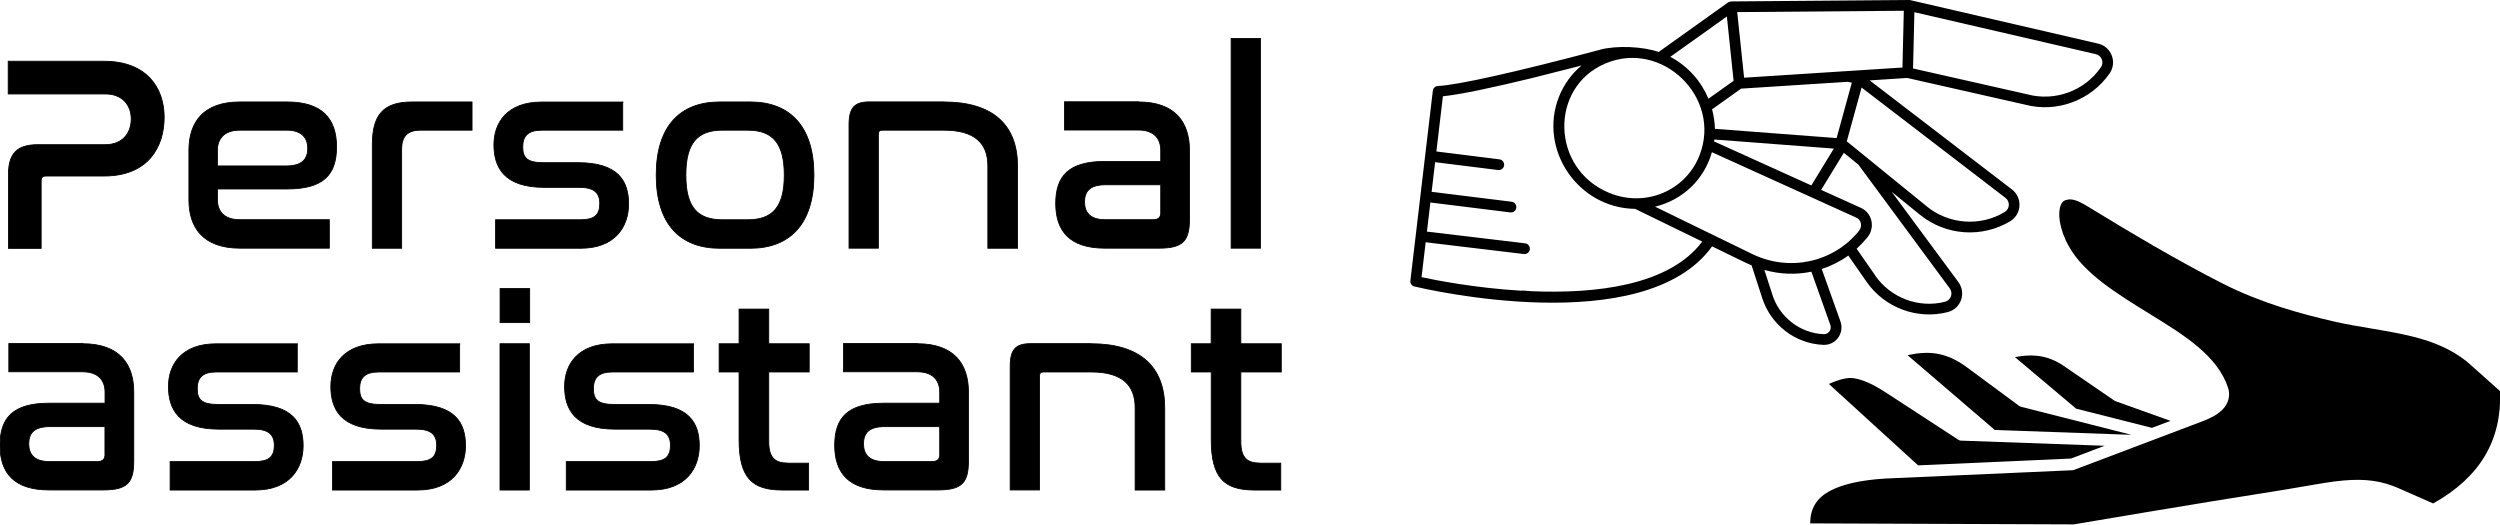
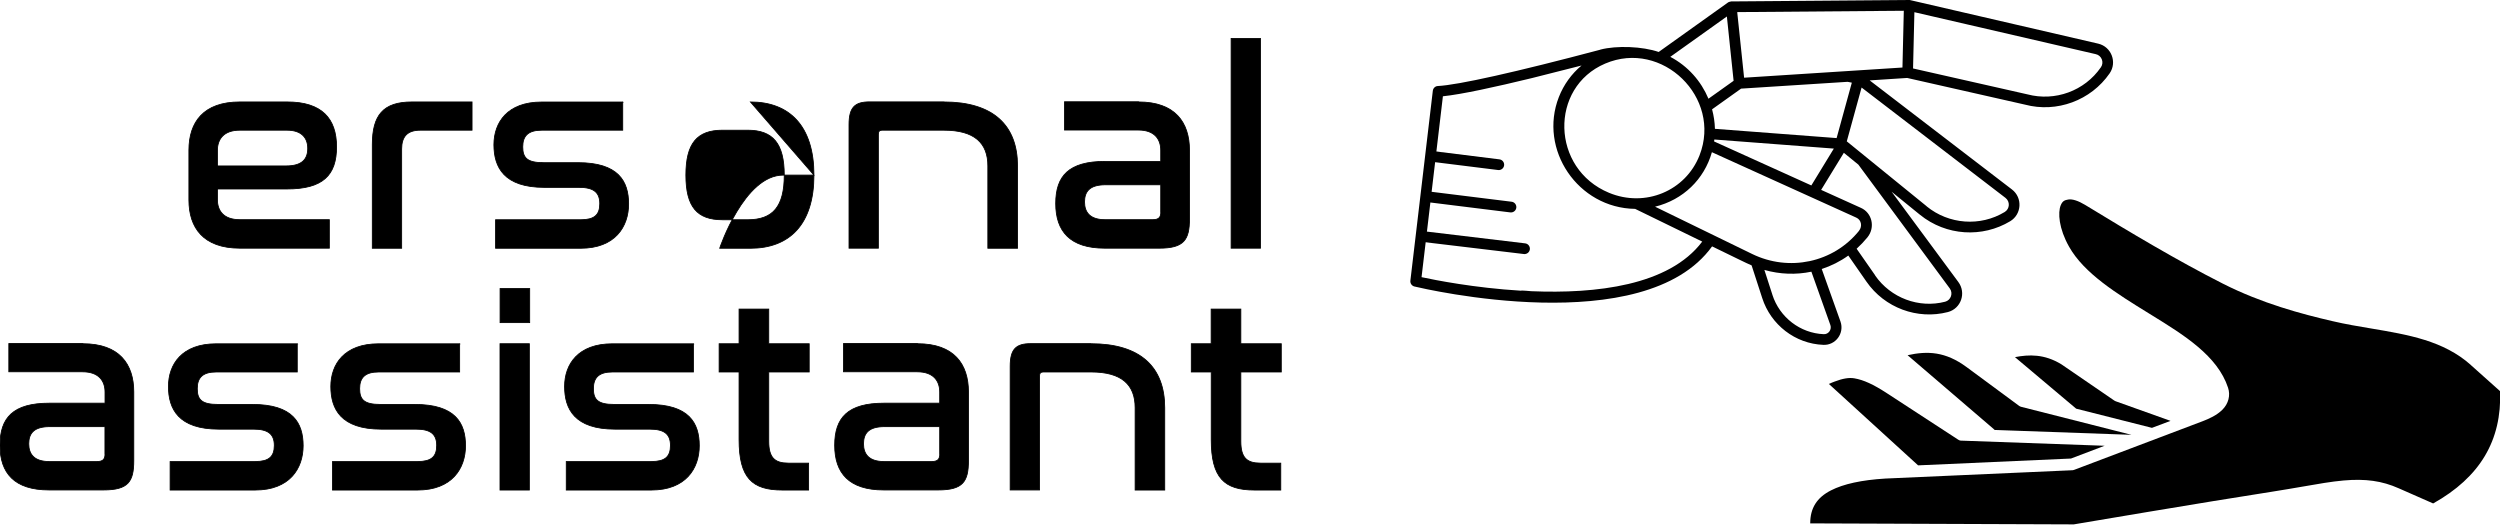
<svg xmlns="http://www.w3.org/2000/svg" width="2973" height="624" version="1.1">
  <g>
    <title>Layer 1</title>
    <g stroke="null" id="svg_2">
-       <path stroke="null" id="svg_3" d="m123.748,72.832c50.1,0 71.5,31 71.5,66.6s-19.4,69.9 -71.5,69.9l-69.2,0c-3.6,0 -5.6,1.6 -5.6,5.6l0,80.4l-38.9,0l0,-88c0,-25 10.5,-35.3 34.9,-35.3l80.1,0c22.1,0 31,-15.2 31,-30.6s-9.6,-29.7 -30.6,-29.7l-115.7,0l0,-38.9l114,0z" />
      <path stroke="null" id="svg_4" d="m341.548,121.232c41.2,0 58.7,19.8 58.7,53.4s-16.1,50.1 -59,50.1l-82.7,0l0,12.5c0,13.8 7.6,24 26.7,24l106.4,0l0,33.9l-106.4,0c-43.5,0 -60.6,-24.4 -60.6,-57.3l0,-59.3c0,-33 17.1,-57.3 60.6,-57.3l56.4,0l-0.1,0zm-83,76.1l81.7,0c18.8,0 25.7,-7.9 25.7,-20.8s-7.6,-21.7 -24.7,-21.7l-56,0c-19.1,0 -26.7,10.5 -26.7,24.1l0,18.5l0,0l0,-0.1z" />
      <path stroke="null" id="svg_5" d="m561.348,121.232l0,33.6l-61.3,0c-15.5,0 -22.4,7.3 -22.4,22.4l0,118l-34.9,0l0,-123.2c0,-34.9 12.8,-50.8 47.1,-50.8l71.5,0l0,0z" />
      <path stroke="null" id="svg_6" d="m740.548,121.232l0,33.6l-96.2,0c-16.1,0 -22.7,6.6 -22.7,19.8s5.3,18.8 24.7,18.8l40.9,0c48.1,0 60.3,22.1 60.3,49.1s-16.1,52.7 -57,52.7l-101.2,0l0,-33.9l101.2,0c16.1,0 22.7,-5.6 22.7,-19.1s-7.2,-19.4 -24.7,-19.4l-41.2,0c-48.1,0 -60,-24.1 -60,-50.7s16.2,-50.8 56.7,-50.8l96.6,0l0,0l-0.1,-0.1z" />
-       <path stroke="null" id="svg_7" d="m892.448,121.232c46.1,0 75.5,28.3 75.5,87s-29.3,87 -75.5,87l-36.6,0c-46.5,0 -75.5,-28.3 -75.5,-87s29,-87 75.5,-87l36.6,0zm-33.3,33.6c-30.3,0 -43.5,15.8 -43.5,53.4s13.2,53.1 43.5,53.1l30,0c30,0 43.5,-15.5 43.5,-53.1s-13.5,-53.4 -43.5,-53.4l-30,0z" />
+       <path stroke="null" id="svg_7" d="m892.448,121.232c46.1,0 75.5,28.3 75.5,87s-29.3,87 -75.5,87l-36.6,0s29,-87 75.5,-87l36.6,0zm-33.3,33.6c-30.3,0 -43.5,15.8 -43.5,53.4s13.2,53.1 43.5,53.1l30,0c30,0 43.5,-15.5 43.5,-53.1s-13.5,-53.4 -43.5,-53.4l-30,0z" />
      <path stroke="null" id="svg_8" d="m1122.348,121.232c59,0 87.7,28 87.7,76.1l0,97.9l-35.3,0l0,-97.9c0,-27.3 -15.8,-42.5 -52.4,-42.5l-73.5,0c-3,0 -4.3,1.6 -4.3,4.9l0,135.4l-34.9,0l0,-147c0,-20.4 6.9,-27 24.4,-27l88.3,0l0,0l0,0.1z" />
      <path stroke="null" id="svg_9" d="m1353.948,121.232c43.5,0 60.6,24.4 60.6,57.3l0,81.7c0,25 -6.6,34.9 -35.9,34.9l-64.9,0c-41.2,0 -58.3,-20.1 -58.3,-53.1s15.8,-50.1 58.7,-50.1l66.2,0l0,-13.2c0,-13.5 -7.6,-24.1 -26.7,-24.1l-87.7,0l0,-33.6l88,0l0,0.2zm26.4,131.1l0,-32.6l-65.6,0c-18.5,0 -25,7.6 -25,20.4s6.9,21.1 24.4,21.1l56.7,0c6.9,0 9.6,-2.6 9.6,-8.9l-0.1,0z" />
      <path stroke="null" id="svg_10" d="m1498.948,45.732l0,249.4l-34.9,0l0,-249.4l34.9,0z" />
    </g>
    <g stroke="null" id="svg_11">
      <path stroke="null" id="svg_12" d="m98.5,408.755c43.5,0 60.6,24.4 60.6,57.3l0,81.7c0,25 -6.6,34.9 -35.9,34.9l-64.9,0c-41.2,0 -58.3,-20.1 -58.3,-53.1s15.8,-50.1 58.7,-50.1l66.2,0l0,-13.2c0,-13.5 -7.6,-24.1 -26.7,-24.1l-87.7,0l0,-33.6l88,0l0,0.2zm26.3,131.2l0,-32.6l-65.6,0c-18.5,0 -25,7.6 -25,20.4s6.9,21.1 24.4,21.1l56.7,0c6.9,0 9.6,-2.6 9.6,-8.9l-0.1,0z" />
      <path stroke="null" id="svg_13" d="m353.5,408.755l0,33.6l-96.2,0c-16.2,0 -22.7,6.6 -22.7,19.8s5.3,18.8 24.7,18.8l40.9,0c48.1,0 60.3,22.1 60.3,49.1s-16.1,52.7 -57,52.7l-101.2,0l0,-33.9l101.2,0c16.1,0 22.7,-5.6 22.7,-19.1s-7.3,-19.4 -24.7,-19.4l-41.2,0c-48.1,0 -60,-24.1 -60,-50.7s16.2,-50.8 56.7,-50.8l96.6,0l0,0l-0.1,-0.1z" />
      <path stroke="null" id="svg_14" d="m546.6,408.755l0,33.6l-96.2,0c-16.1,0 -22.7,6.6 -22.7,19.8s5.3,18.8 24.7,18.8l40.9,0c48.1,0 60.3,22.1 60.3,49.1s-16.2,52.7 -57,52.7l-101.2,0l0,-33.9l101.2,0c16.2,0 22.7,-5.6 22.7,-19.1s-7.2,-19.4 -24.7,-19.4l-41.2,0c-48.1,0 -60,-24.1 -60,-50.7s16.2,-50.8 56.7,-50.8l96.6,0l0,0l-0.1,-0.1z" />
      <path stroke="null" id="svg_15" d="m629.9,343.155l0,40.5l-35.2,0l0,-40.5l35.2,0zm-0.4,65.6l0,174l-34.9,0l0,-174l34.9,0z" />
      <path stroke="null" id="svg_16" d="m824.6,408.755l0,33.6l-96.2,0c-16.1,0 -22.7,6.6 -22.7,19.8s5.3,18.8 24.7,18.8l40.9,0c48.1,0 60.3,22.1 60.3,49.1s-16.2,52.7 -57,52.7l-101.2,0l0,-33.9l101.2,0c16.2,0 22.7,-5.6 22.7,-19.1s-7.2,-19.4 -24.7,-19.4l-41.2,0c-48.1,0 -60,-24.1 -60,-50.7s16.2,-50.8 56.7,-50.8l96.6,0l0,0l-0.1,-0.1z" />
      <path stroke="null" id="svg_17" d="m878.9,408.755l0,-41.2l35.3,0l0,41.2l48.1,0l0,33.6l-48.1,0l0,82.4c0,19.4 6.9,26 23.4,26l24,0l0,32l-31.3,0c-35.9,0 -51.4,-14.5 -51.4,-60l0,-80.4l-23.7,0l0,-33.6l23.7,0z" />
      <path stroke="null" id="svg_18" d="m1091.1,408.755c43.5,0 60.6,24.4 60.6,57.3l0,81.7c0,25 -6.6,34.9 -35.9,34.9l-64.9,0c-41.2,0 -58.3,-20.1 -58.3,-53.1s15.8,-50.1 58.7,-50.1l66.2,0l0,-13.2c0,-13.5 -7.6,-24.1 -26.7,-24.1l-87.7,0l0,-33.6l88,0l0,0.2zm26.4,131.2l0,-32.6l-65.6,0c-18.5,0 -25,7.6 -25,20.4s6.9,21.1 24.4,21.1l56.7,0c6.9,0 9.6,-2.6 9.6,-8.9l-0.1,0z" />
      <path stroke="null" id="svg_19" d="m1297.4,408.755c59,0 87.7,28 87.7,76.1l0,97.9l-35.2,0l0,-97.9c0,-27.3 -15.8,-42.5 -52.4,-42.5l-57,0c-3,0 -4.3,1.6 -4.3,4.9l0,135.4l-34.9,0l0,-147c0,-20.4 6.9,-27 24.4,-27l71.8,0l-0.1,0l0,0.1z" />
      <path stroke="null" id="svg_20" d="m1440.3,408.755l0,-41.2l35.3,0l0,41.2l48.1,0l0,33.6l-48.1,0l0,82.4c0,19.4 6.9,26 23.4,26l24.1,0l0,32l-31.3,0c-35.9,0 -51.4,-14.5 -51.4,-60l0,-80.4l-23.7,0l0,-33.6l23.7,0l-0.1,0z" />
    </g>
    <g id="svg_31">
      <g id="svg_32">
        <path id="svg_33" d="m2938.4,434.1c-32.5,-29 -74.4,-36 -118.8,-43.5c-15,-2.5 -30.5,-5.1 -45.8,-8.7c-36.3,-8.4 -83.9,-21 -130.6,-44.7c-53.5,-27.1 -110.3,-61 -163.7,-93.6c-8.1,-4.9 -15.3,-7.2 -20.1,-6.3l0,0c-4.3,0.7 -6.7,1.9 -8.7,6.6c-3.8,8.8 -2.3,28 9.8,49.4c17.9,31.9 57,56 94.8,79.3l3.4,2.1c38.6,23.8 78.4,48.4 90.9,86.4c3,9.1 0.5,18.9 -6.7,26.1c-6.8,6.8 -16.2,10.9 -23.5,13.7l-152.7,57.8c-0.7,0.3 -1.5,0.4 -2.1,0.5l-222.6,9.9c-28,1.7 -49.7,6.4 -64.7,14.1c-16.8,8.6 -24.6,21.1 -24.6,39.2l313.4,1.2s158.5,-26.9 236,-38.9c13.1,-2 25.3,-4.2 36,-6c18.4,-3.2 34.2,-6 48.8,-7.3c26.1,-2.3 45.7,0.4 65.7,9.3l40.9,18c55.6,-31.1 81.7,-74.8 79.6,-133.5l-34.8,-31.1l0.1,0z" />
        <path id="svg_34" d="m2462.8,545.3l40,-15.2l-170.6,-6.1c-1.4,0 -2.6,-0.5 -3.6,-1.2l-84.7,-55.2c-16.1,-10.5 -27.7,-15.8 -38.7,-17.7c-6.4,-1.1 -13.9,0.2 -23.6,3.9l0,0c-2.1,0.8 -4.4,1.7 -6.7,2.8l106.1,96.8l181.7,-8.1l0.1,0z" />
        <path id="svg_35" d="m2372,511.3l162.8,5.8l-131.2,-33.3c-0.9,-0.2 -1.8,-0.7 -2.4,-1.1l-62.3,-46c-25.4,-18.8 -46.7,-19.5 -70.4,-14.3l102.5,87.9c0.4,0.3 0.7,0.7 1.1,1.1l-0.1,0l0,-0.1z" />
        <path id="svg_36" d="m2559.1,508.8l22.1,-8.3l-65.2,-23.3c-0.7,-0.3 -1.1,-0.5 -1.6,-0.8l-62.9,-43.1c-20.4,-12.5 -38.6,-11.8 -55.3,-8.6l72.8,61.3l90.1,22.8l0,0z" />
      </g>
      <g id="svg_37">
        <path id="svg_38" d="m1903.1,59c19.5,-5.1 50.4,-3.8 69.4,2.8l82.5,-58.9c1,-0.7 2.6,-0.9 3.7,-1.2l211.7,-1.7c0.4,0 1.1,0 1.5,0.2l223.3,51.7c15.7,3.7 22.7,22.1 13.6,35.3c-22.3,32.3 -62.9,47.3 -100.8,37.2l-140,-31.7l-44.6,2.9l169.2,129.7c12.8,9.8 11.7,29.5 -2.1,37.8c-32.9,19.8 -76,17.7 -107.4,-7.8l-33.6,-27.3l79.3,107.3c9.7,13 3.3,31.7 -12.4,35.8c-36.2,9.4 -75.3,-5 -96.9,-36.3l-21.5,-30.9c-9.7,7 -20.4,12.3 -31.6,16l22.3,62.5c4.9,14 -5.9,28.4 -20.4,27.7c-33.5,-1.3 -62.5,-23.9 -72.7,-55.7l-12.6,-38.8c-8.4,-3.6 -13.9,-6.6 -47,-22.6c-80.6,111.9 -342.7,50.4 -354,47.7c-3,-0.7 -5.2,-3.7 -4.8,-6.9l26.7,-225.9c0.4,-3.1 2.9,-5.5 6,-5.6c24,-1.2 92.6,-16.5 193.2,-43.2l0,0l0,-0.1zm118,125.7c26.8,-68.7 -44.5,-138 -112.2,-109.1c-66.5,28.3 -64.6,125.1 4.6,153.7c43,17.8 91,-2.2 107.6,-44.6l0,0zm132.9,35.9l26.8,-43.9l-142.1,-10.8c0,0.8 -0.2,1.5 -0.3,2.3l115.6,52.3l0,0l0,0.1zm48.2,-122.3l-5,-1l-126.7,8.1l-34.5,24.6c2,7.6 3.2,15.3 3.4,23.2l144.7,11l18.1,-65.9zm-148.6,-78.7l-67.3,48c21,11 36.7,29 45.4,49.8l29.9,-21.3c-0.2,-1.6 -8.5,-81.5 -8,-76.5l0,0zm20.5,72.8l188.3,-12.1l1.6,-67.5l-198.1,1.6c0.2,1.6 8.7,83 8.2,78zm424.3,-12.4c4.1,-5.9 0.8,-14.1 -6.1,-15.6l-215.7,-49.9l-1.6,66.9l136,30.8c32.9,8.7 68,-4.1 87.3,-32.1l0.1,0l0,-0.1zm-207.2,165.4c26.4,21.5 63.7,24.3 92.8,6.7l0,0c6.1,-3.7 6.6,-12.4 0.9,-16.8l-171.1,-131.2l-17.6,64l95,77.2l0,0l0,0.1zm-61.3,82.2c18.6,26.8 52.1,39.3 83.3,31.2c6.7,-1.8 9.8,-10 5.4,-15.9l-108.6,-147.1l-17.3,-14.1l-27,44.1l47.1,21.3c13.4,5.8 17.6,23.2 8,35.1c-4,4.9 -8.3,9.4 -12.9,13.6l22.1,31.7l-0.1,0l0,0.1zm-122.2,22.9c8.6,26.9 33.2,45.8 61.1,46.9c5.8,0.3 9.7,-5.6 7.9,-10.8l-22.6,-63.5c-18.2,3.8 -37.3,3.2 -55.9,-2.1l9.5,29.4l0,0l0,0.1zm103.1,-76.2c4.1,-5.1 2.8,-12.8 -3.3,-15.5l-171.7,-77.8c-9.2,32.3 -34.2,56.6 -67.6,64.8l115.4,56.2c43.8,21.4 96.6,10.5 127.3,-27.7l0,0l-0.1,0zm-508.3,-46.2l95.1,11.8c3.5,0.4 6,3.6 5.6,7.1s-3.6,6 -7.1,5.6l-95.1,-11.8l-10.5,88.8c15.7,3.4 63,12.8 118.1,16.1c0,-0.6 12.4,0.6 12.4,0.6c76.3,3.2 163.7,-6.4 203.3,-59l-79.8,-38.9c-68,-0.9 -115.1,-70.5 -90.7,-133c5.8,-14.8 15.1,-27.6 27,-37.5c-15.8,4.1 -59.2,15 -59.2,15c-43.6,10.6 -83.9,19.4 -105.7,21.6l-13.4,113.5l0,0l0,0.1z" />
        <path id="svg_39" d="m1694.2,275.1l119.5,14.3c3.5,0.4 6,3.6 5.6,7.1s-3.6,6 -7.1,5.6l-119.5,-14.3l1.5,-12.7l0,0z" />
        <path id="svg_40" d="m1703.6,179.6l79.5,9.9c3.5,0.4 6,3.6 5.6,7.1s-3.6,6 -7.1,5.6l-79.5,-9.9l1.5,-12.7l0,0z" />
      </g>
    </g>
  </g>
</svg>